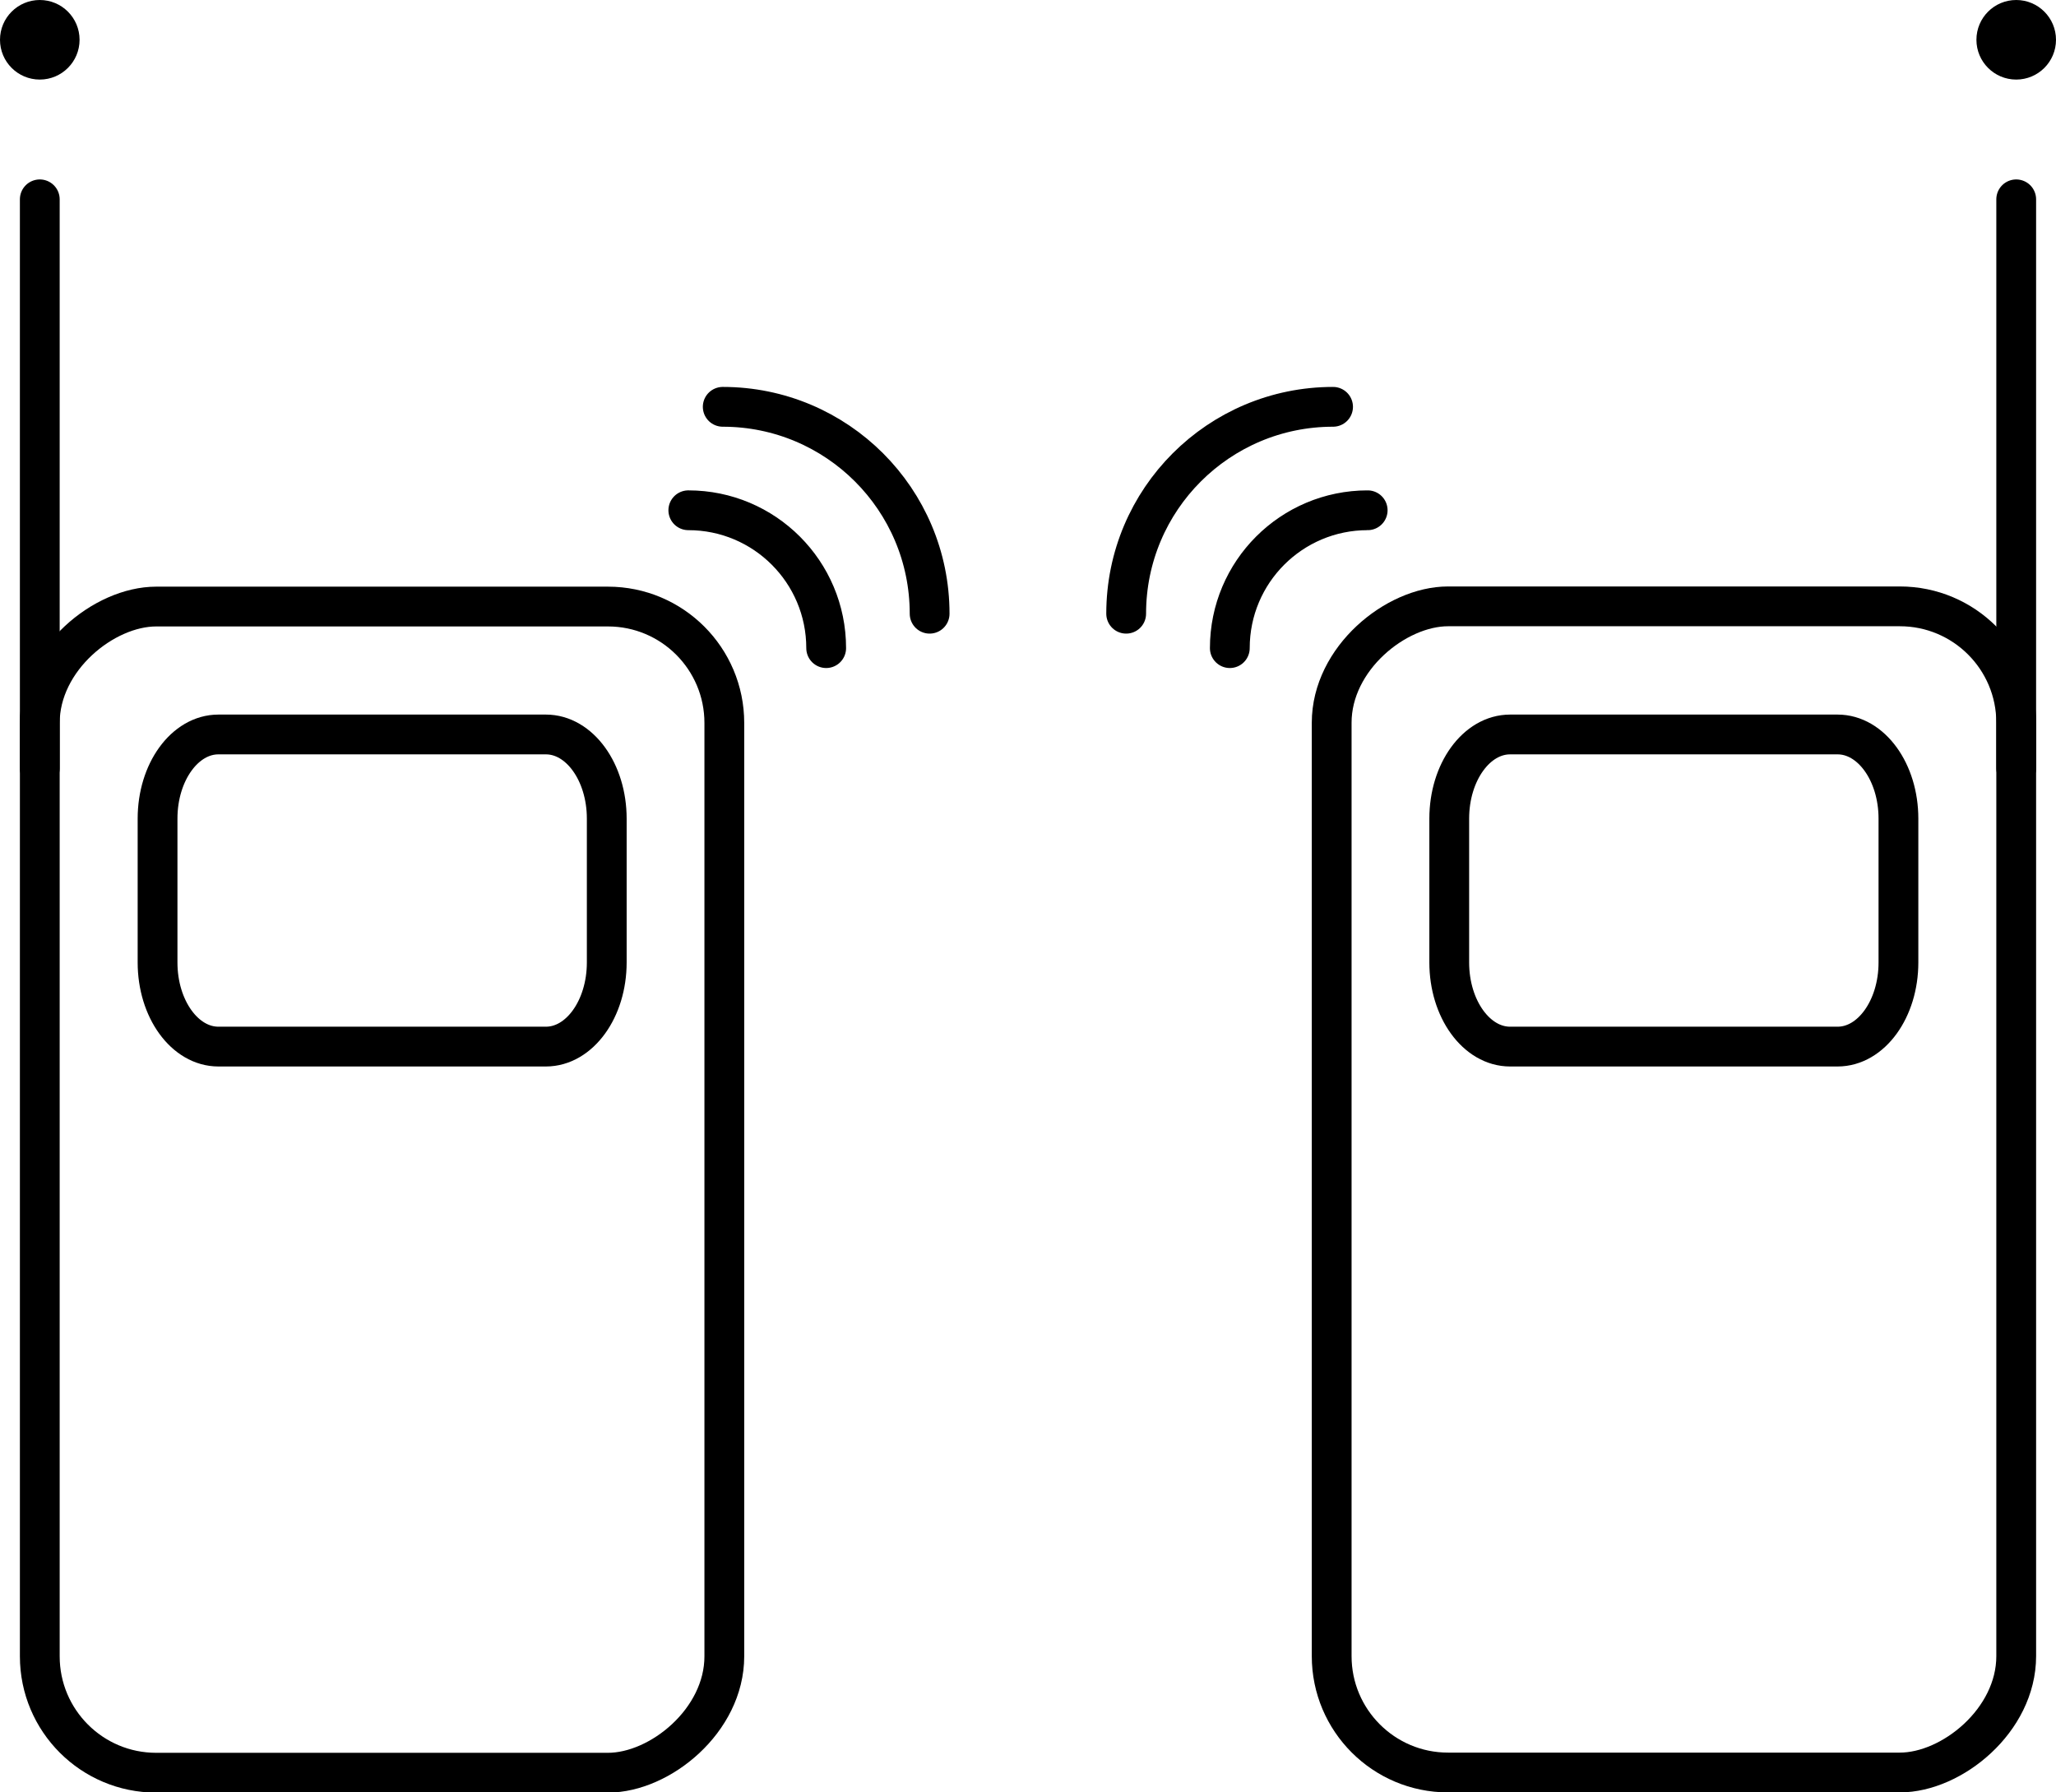
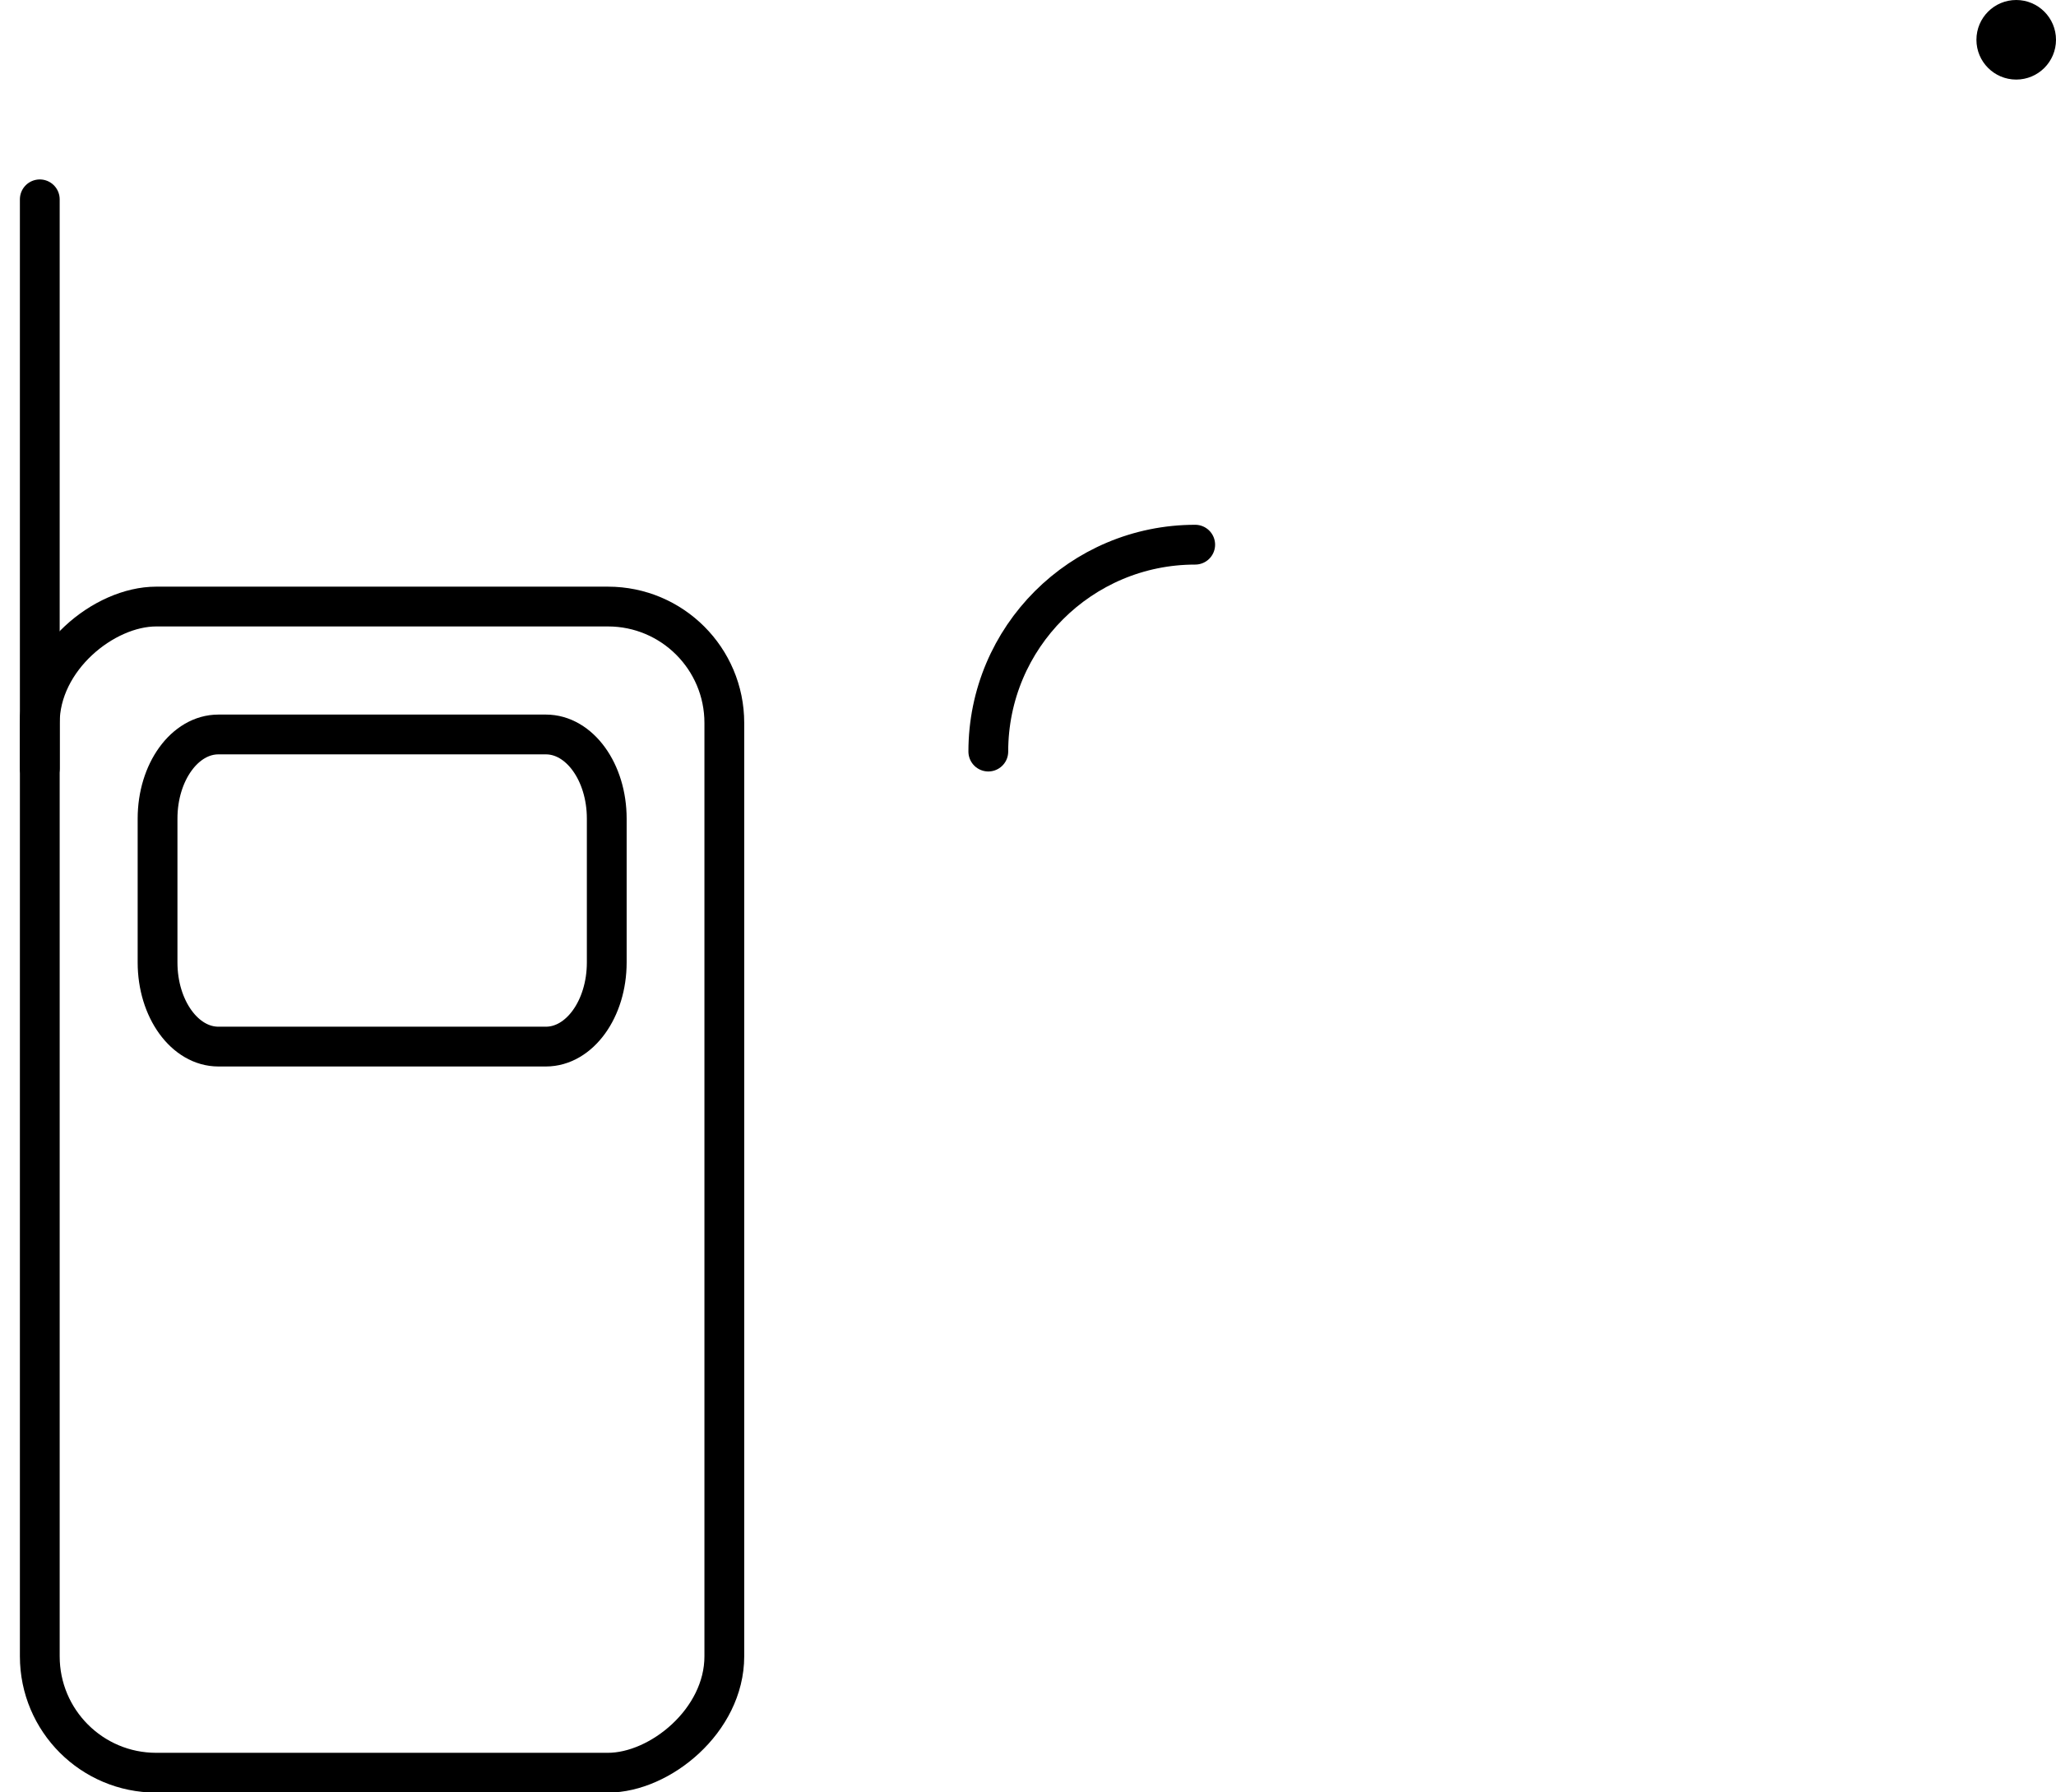
<svg xmlns="http://www.w3.org/2000/svg" viewBox="0 0 103.35 90.1">
-   <path fill="none" stroke="currentColor" stroke-linecap="round" stroke-linejoin="round" stroke-width="2" d="M61.82 32.58c0-3.83 3.1-6.93 6.93-6.93m-12.14 5.2c0-5.75 4.66-10.4 10.4-10.4" />
-   <rect width="58.62" height="34.41" x="54.83" y="42.59" fill="none" stroke="currentColor" stroke-linecap="round" stroke-linejoin="round" stroke-width="2" rx="5.85" ry="5.85" transform="rotate(90 84.145 59.795)" />
+   <path fill="none" stroke="currentColor" stroke-linecap="round" stroke-linejoin="round" stroke-width="2" d="M61.82 32.58m-12.14 5.2c0-5.75 4.66-10.4 10.4-10.4" />
  <circle cx="101.35" cy="2" r="2" />
-   <path fill="none" stroke="currentColor" stroke-linecap="round" stroke-linejoin="round" stroke-width="2" d="M75.91 36.92h16.46c1.69 0 3.06 1.89 3.06 4.23v7.23c0 2.34-1.37 4.23-3.06 4.23H75.91c-1.69 0-3.06-1.89-3.06-4.23v-7.23c0-2.34 1.37-4.23 3.06-4.23Zm25.44-26.9v28.6m-59.82-6.04c0-3.83-3.1-6.93-6.93-6.93m12.13 5.2c0-5.75-4.66-10.4-10.4-10.4" />
  <rect width="58.62" height="34.41" x="-10.1" y="42.59" fill="none" stroke="currentColor" stroke-linecap="round" stroke-linejoin="round" stroke-width="2" rx="5.85" ry="5.85" transform="rotate(90 19.205 59.795)" />
-   <circle cx="2" cy="2" r="2" />
  <path fill="none" stroke="currentColor" stroke-linecap="round" stroke-linejoin="round" stroke-width="2" d="M27.43 36.92H10.98c-1.69 0-3.06 1.89-3.06 4.23v7.23c0 2.34 1.37 4.23 3.06 4.23h16.46c1.69 0 3.06-1.89 3.06-4.23v-7.23c0-2.34-1.37-4.23-3.06-4.23ZM2 10.02v28.6" />
</svg>